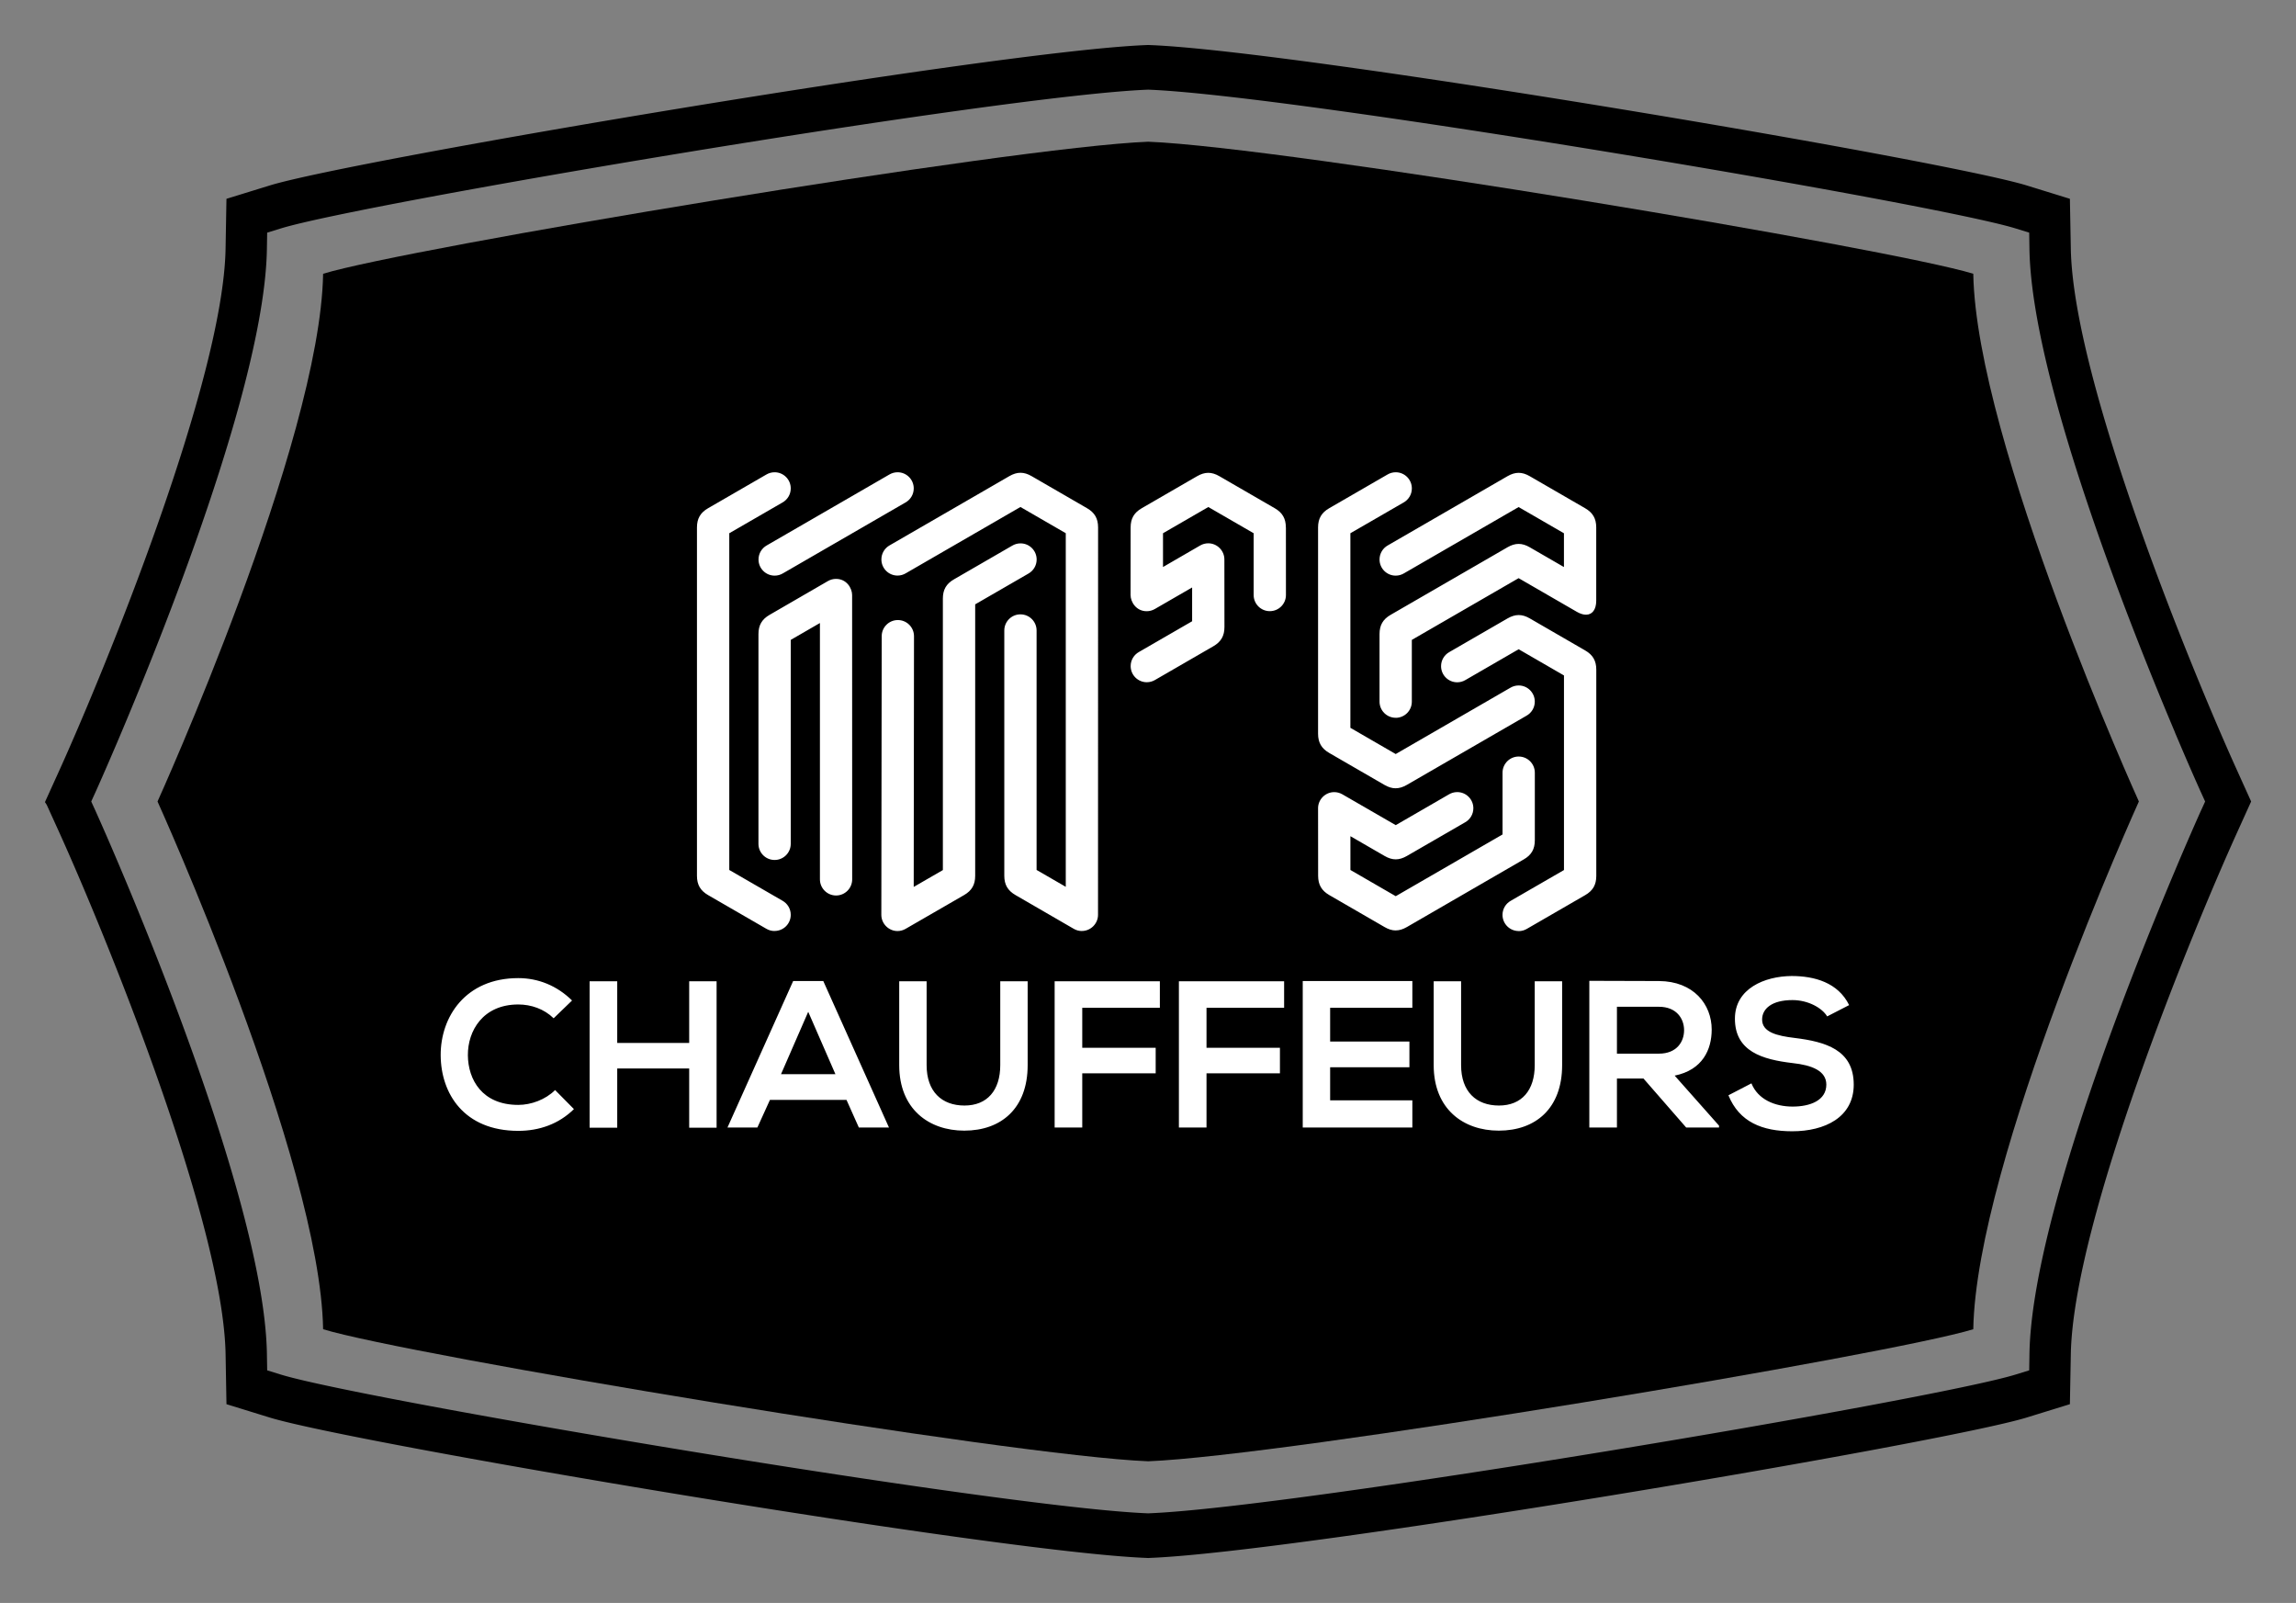
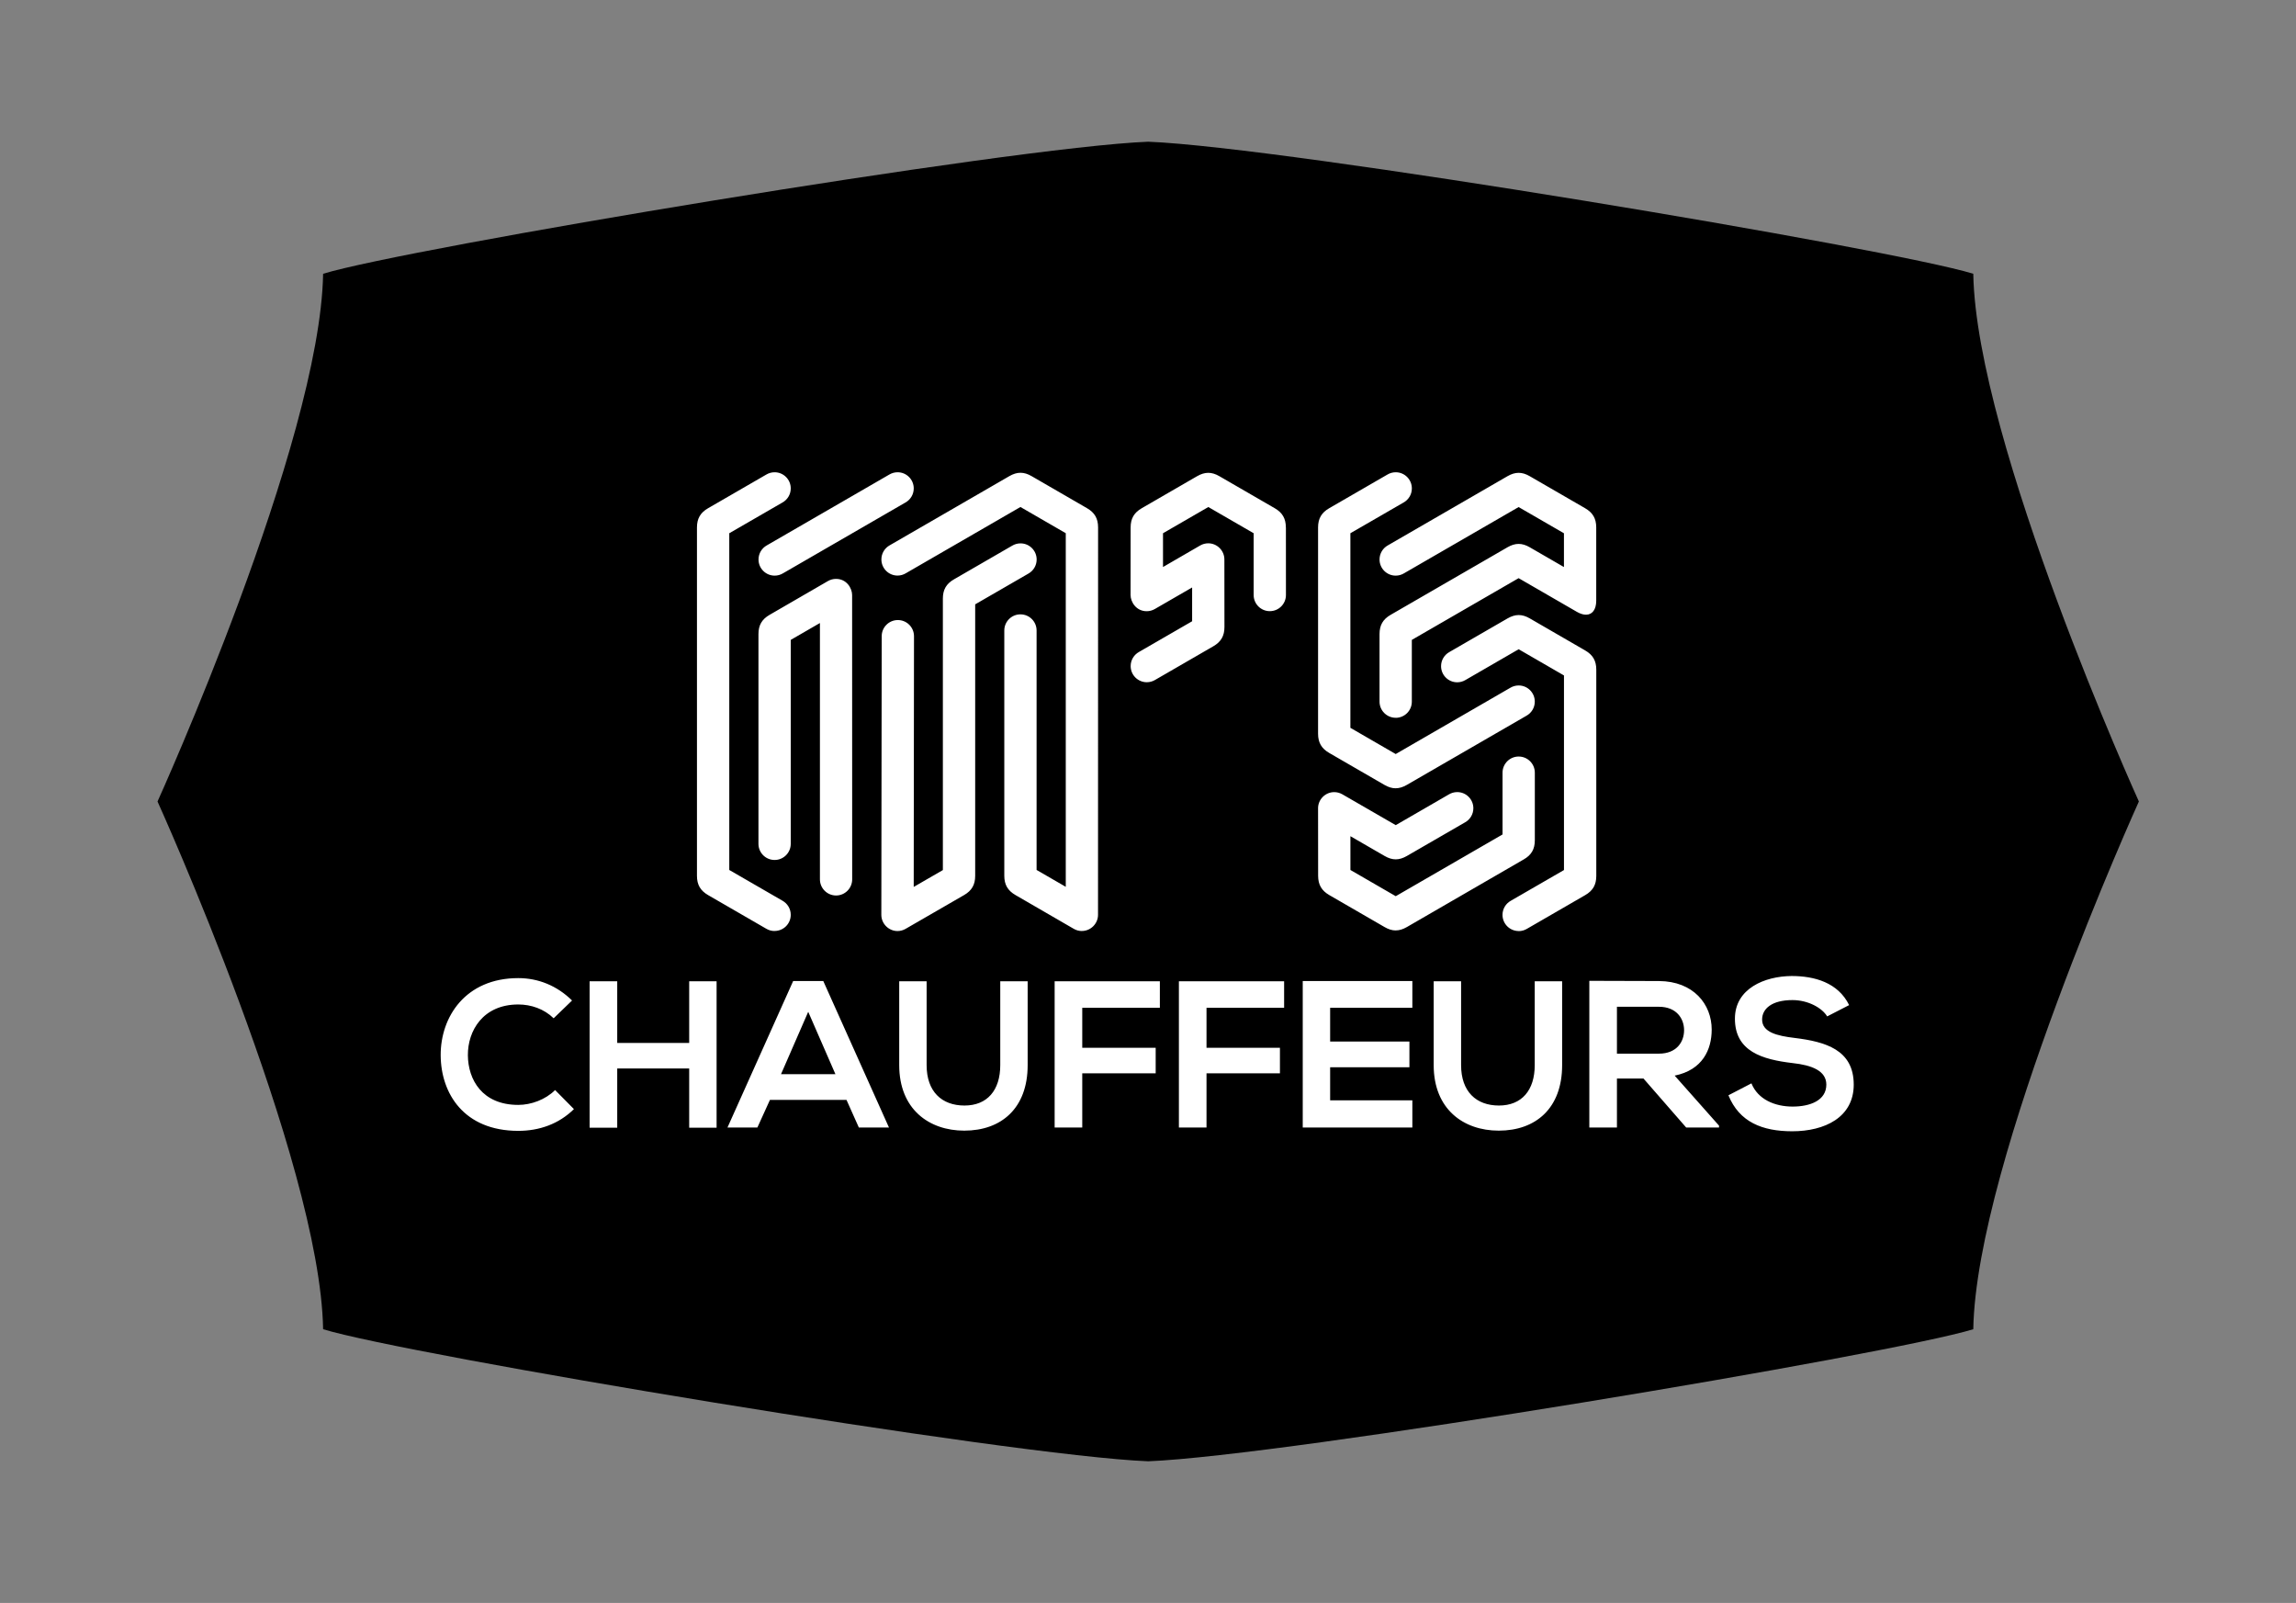
<svg xmlns="http://www.w3.org/2000/svg" width="3122.293" height="2179.284" viewBox="0 0 3122.293 2179.284">
  <rect x="0" y="0" width="3122.293" height="2179.284" fill="#808080" stroke="none" />
  <g transform="scale(6.115) translate(10, 10)">
    <defs id="SvgjsDefs1482">
      <linearGradient id="SvgjsLinearGradient1489">
        <stop id="SvgjsStop1490" stop-color="#616161" offset="0" />
        <stop id="SvgjsStop1491" stop-color="#e6e7e8" offset="0.5" />
        <stop id="SvgjsStop1492" stop-color="#616161" offset="1" />
      </linearGradient>
      <linearGradient id="SvgjsLinearGradient1493">
        <stop id="SvgjsStop1494" stop-color="#616161" offset="0" />
        <stop id="SvgjsStop1495" stop-color="#e6e7e8" offset="0.5" />
        <stop id="SvgjsStop1496" stop-color="#616161" offset="1" />
      </linearGradient>
    </defs>
    <g id="SvgjsG1483" transform="matrix(2.41,0,0,2.41,0,0)" fill="#000">
      <g>
        <path d="M177.937 21.107c-7.555-2.331-63.43-11.68-76.135-12.183-12.706.503-68.578 9.852-76.136 12.183-.273 15.579-15.28 48.684-15.28 48.684s15.008 33.106 15.28 48.685c7.558 2.33 63.43 11.68 76.136 12.183 12.705-.503 68.58-9.854 76.135-12.183.273-15.579 15.28-48.685 15.28-48.685 0-.001-15.007-33.106-15.28-48.684z" />
-         <path d="M202.322 67.019v-.001c-4.206-9.257-15.17-35.968-15.385-48.239l-.085-4.588-3.973-1.228C175.252 10.612 115.756.551 102.006.01l-.202-.01-.211.01C87.828.552 28.345 10.613 20.726 12.965l-3.979 1.227-.081 4.588c-.21 12.217-11.175 38.961-15.382 48.235L.023 69.793l.001.002-.024.054.164.253 1.12 2.463c4.207 9.275 15.172 36.021 15.383 48.237l.081 4.589 3.978 1.228c7.621 2.351 67.104 12.411 80.859 12.953l.219.012.192-.012c13.763-.541 73.258-10.602 80.883-12.954l3.972-1.227.085-4.589c.214-12.266 11.178-38.98 15.385-48.24l1.254-2.771-1.253-2.772zm-5.767 9.136c-4.281 10.137-13.221 32.679-13.435 44.571l-.023 1.544-1.267.391c-7.527 2.319-66.349 12.257-79.963 12.797l-.049.002-.075-.001c-13.623-.541-72.443-10.479-79.97-12.797l-1.268-.392-.026-1.545c-.215-12.279-9.748-35.933-13.837-45.533a241.11 241.11 0 0 0-1.938-4.446l-.434-.955.432-.951c.07-.153.839-1.865 1.939-4.449 4.089-9.6 13.622-33.255 13.837-45.533l.026-1.545 1.268-.391c7.534-2.32 66.356-12.258 79.971-12.798l.031-.003.083.003c13.615.54 72.44 10.477 79.973 12.797l1.267.392.023 1.546c.213 11.888 9.154 34.431 13.435 44.569h-.007l.411.964a232.956 232.956 0 0 0 1.938 4.445l.435.955-.435.953c-.066.142-.822 1.831-1.938 4.448l-.406.964h.002z" />
      </g>
    </g>
    <g id="SvgjsG1484" transform="matrix(7.039,0,0,7.039,141.41,56.213)" fill="#ffffff">
      <path d="M12.669 20 c-0.087 0 -0.174 -0.022 -0.255 -0.069 l-1.844 -1.068 c-0.243 -0.141 -0.351 -0.327 -0.351 -0.608 l0 -7.747 c0 -0.282 0.228 -0.51 0.51 -0.51 s0.51 0.228 0.51 0.51 l0 7.563 l0.922 0.533 l0 -11.169 l-1.432 -0.828 l-3.621 2.093 c-0.077 0.046 -0.166 0.073 -0.262 0.073 c-0.282 0 -0.51 -0.228 -0.51 -0.51 c0 -0.192 0.106 -0.359 0.263 -0.446 l3.78 -2.185 c0.122 -0.07 0.236 -0.106 0.351 -0.106 s0.229 0.035 0.351 0.106 l1.75 1.012 c0.244 0.141 0.351 0.327 0.351 0.608 l-0.002 12.237 c0 0.275 -0.227 0.51 -0.511 0.51 z M2.962 20 c-0.096 0 -0.186 -0.026 -0.263 -0.072 l-1.839 -1.063 c-0.243 -0.141 -0.351 -0.327 -0.351 -0.608 l0 -11.003 c0 -0.281 0.107 -0.467 0.351 -0.608 l1.839 -1.063 c0.077 -0.046 0.167 -0.073 0.263 -0.073 c0.282 0 0.51 0.228 0.51 0.51 c0 0.192 -0.106 0.359 -0.263 0.446 l-1.679 0.97 l0 10.636 l1.679 0.97 c0.157 0.087 0.263 0.254 0.263 0.446 c0 0.282 -0.228 0.51 -0.51 0.51 z M4.904 18.878 c-0.282 0 -0.51 -0.229 -0.51 -0.51 l0 -8.096 l-0.922 0.533 l0 6.441 c0 0.282 -0.228 0.51 -0.51 0.51 s-0.51 -0.228 -0.51 -0.51 l0 -6.624 c0 -0.281 0.107 -0.467 0.351 -0.608 l1.843 -1.067 c0.078 -0.045 0.166 -0.069 0.256 -0.069 c0.336 0 0.509 0.294 0.509 0.51 l0.002 8.98 c0 0.282 -0.228 0.51 -0.51 0.51 z M6.843 20.001 l0.002 0 c-0.275 0 -0.511 -0.228 -0.511 -0.513 l0.012 -8.801 c0 -0.281 0.228 -0.509 0.51 -0.509 c0.282 0 0.51 0.228 0.51 0.511 l-0.009 7.918 l0.921 -0.532 l0 -8.575 c0 -0.281 0.107 -0.467 0.351 -0.608 l1.839 -1.063 c0.077 -0.046 0.167 -0.073 0.263 -0.073 c0.282 0 0.51 0.228 0.51 0.51 c0 0.192 -0.106 0.359 -0.263 0.446 l-1.679 0.97 l0 8.575 c0 0.281 -0.107 0.467 -0.351 0.608 l-1.848 1.067 c-0.078 0.045 -0.166 0.069 -0.256 0.069 z M2.964 8.775 c-0.282 0 -0.51 -0.228 -0.51 -0.51 c0 -0.192 0.106 -0.359 0.263 -0.446 l3.868 -2.236 c0.077 -0.046 0.167 -0.073 0.263 -0.073 c0.282 0 0.51 0.228 0.51 0.51 c0 0.192 -0.106 0.359 -0.263 0.446 l-3.868 2.236 c-0.077 0.046 -0.167 0.073 -0.263 0.073 z M19.116 7.253 l0.001 2.134 c0 0.282 -0.228 0.51 -0.51 0.51 s-0.51 -0.228 -0.51 -0.51 l0 -1.951 l-1.432 -0.828 l-1.432 0.828 l0 1.067 l1.174 -0.68 c0.078 -0.045 0.166 -0.069 0.256 -0.069 c0.275 0 0.509 0.226 0.509 0.51 l0.002 2.134 c0 0.281 -0.107 0.467 -0.351 0.608 l-1.839 1.063 c-0.077 0.046 -0.167 0.073 -0.263 0.073 c-0.282 0 -0.51 -0.228 -0.51 -0.51 c0 -0.192 0.106 -0.359 0.263 -0.446 l1.679 -0.97 l0 -1.067 l-1.179 0.681 c-0.078 0.045 -0.166 0.069 -0.256 0.069 c-0.336 0 -0.51 -0.296 -0.51 -0.513 l0.002 -2.132 c0 -0.281 0.107 -0.467 0.351 -0.608 l1.75 -1.012 c0.122 -0.07 0.237 -0.106 0.351 -0.106 c0.115 0 0.229 0.035 0.351 0.106 l1.75 1.012 c0.244 0.141 0.351 0.327 0.351 0.608 z M22.584 15.492 c-0.115 0 -0.229 -0.035 -0.351 -0.105 l-1.75 -1.012 c-0.243 -0.141 -0.351 -0.327 -0.351 -0.608 l0 -6.513 c0 -0.281 0.107 -0.467 0.351 -0.608 l1.839 -1.063 c0.077 -0.046 0.167 -0.073 0.263 -0.073 c0.282 0 0.51 0.228 0.51 0.51 c0 0.192 -0.106 0.359 -0.263 0.446 l-1.679 0.97 l0 6.146 l1.432 0.828 l3.621 -2.093 c0.077 -0.046 0.167 -0.073 0.263 -0.073 c0.282 0 0.51 0.228 0.51 0.51 c0 0.192 -0.106 0.359 -0.263 0.446 l-3.78 2.185 c-0.122 0.07 -0.236 0.106 -0.351 0.106 z M22.585 19.982 l0.001 0 c-0.115 0 -0.229 -0.035 -0.351 -0.106 l-1.75 -1.012 c-0.243 -0.141 -0.35 -0.327 -0.351 -0.608 l-0.002 -2.136 c0 -0.275 0.229 -0.507 0.51 -0.507 c0.087 0 0.174 0.022 0.255 0.068 l1.689 0.975 l1.679 -0.971 c0.077 -0.046 0.167 -0.073 0.263 -0.073 c0.282 0 0.51 0.228 0.51 0.51 c0 0.192 -0.106 0.359 -0.263 0.446 l-1.838 1.062 c-0.122 0.07 -0.236 0.106 -0.351 0.106 s-0.229 -0.035 -0.351 -0.106 l-1.081 -0.625 l0 1.067 l1.432 0.828 l3.374 -1.95 l0 -1.951 c0 -0.282 0.228 -0.51 0.51 -0.51 s0.51 0.228 0.51 0.51 l0 2.134 c0 0.281 -0.107 0.467 -0.351 0.606 l-3.692 2.136 c-0.122 0.07 -0.236 0.106 -0.351 0.106 z M26.47 20.001 c-0.282 0 -0.511 -0.229 -0.511 -0.511 c0 -0.192 0.106 -0.359 0.263 -0.446 l1.679 -0.97 l0 -6.146 l-1.432 -0.828 l-1.679 0.971 c-0.077 0.046 -0.166 0.073 -0.262 0.073 c-0.282 0 -0.51 -0.228 -0.51 -0.51 c0 -0.192 0.106 -0.359 0.263 -0.446 l1.838 -1.062 c0.122 -0.07 0.236 -0.106 0.351 -0.106 s0.229 0.035 0.351 0.106 l1.75 1.012 c0.244 0.141 0.351 0.327 0.351 0.608 l0 6.513 c0 0.281 -0.107 0.467 -0.351 0.608 l-1.839 1.063 c-0.077 0.046 -0.166 0.073 -0.262 0.073 z M22.585 13.265 c-0.282 0 -0.511 -0.229 -0.511 -0.51 l0 -2.134 c0 -0.281 0.107 -0.467 0.351 -0.608 l3.692 -2.134 c0.122 -0.07 0.236 -0.106 0.351 -0.106 s0.229 0.035 0.351 0.106 l1.081 0.625 l0 -1.067 l-1.432 -0.828 l-3.621 2.093 c-0.077 0.046 -0.167 0.073 -0.263 0.073 c-0.282 0 -0.51 -0.228 -0.51 -0.51 c0 -0.192 0.106 -0.359 0.263 -0.446 l3.78 -2.185 c0.122 -0.07 0.236 -0.106 0.351 -0.106 s0.229 0.035 0.351 0.106 l1.75 1.012 c0.244 0.141 0.351 0.327 0.351 0.608 l0 2.312 c0 0.284 -0.127 0.443 -0.323 0.443 c-0.084 0 -0.182 -0.029 -0.288 -0.09 l-1.841 -1.064 l-3.374 1.95 l0 1.951 c0 0.282 -0.228 0.51 -0.51 0.51 z" />
    </g>
    <g id="SvgjsG1485" transform="matrix(2.326,0,0,2.326,86.651,194.159)" fill="#ffffff">
      <path d="M11.52 16.42 l1.8 1.82 c-1.44 1.42 -3.3 2.08 -5.32 2.08 c-5.2 0 -7.4 -3.58 -7.42 -7.22 c-0.02 -3.66 2.36 -7.38 7.42 -7.38 c1.9 0 3.7 0.72 5.14 2.14 l-1.76 1.7 c-0.92 -0.9 -2.16 -1.32 -3.38 -1.32 c-3.38 0 -4.84 2.52 -4.82 4.86 c0.02 2.32 1.36 4.74 4.82 4.74 c1.22 0 2.6 -0.5 3.52 -1.42 z M26.96 20.02 l-2.62 0 l0 -5.66 l-6.88 0 l0 5.66 l-2.64 0 l0 -14 l2.64 0 l0 5.9 l6.88 0 l0 -5.9 l2.62 0 l0 14 z M40.56 20 l-1.18 -2.64 l-7.32 0 l-1.2 2.64 l-2.86 0 l6.28 -14 l2.88 0 l6.28 14 l-2.88 0 z M38.32 14.9 l-2.6 -5.96 l-2.6 5.96 l5.2 0 z M54.08 6.02 l2.62 0 l0 8.02 c0 4.14 -2.54 6.26 -6.06 6.26 c-3.36 0 -6.22 -2.04 -6.22 -6.26 l0 -8.02 l2.62 0 l0 8.02 c0 2.52 1.44 3.86 3.62 3.86 s3.42 -1.46 3.42 -3.86 l0 -8.02 z M61.92 20 l-2.64 0 l0 -13.98 l10.06 0 l0 2.54 l-7.42 0 l0 3.82 l7.02 0 l0 2.44 l-7.02 0 l0 5.18 z M73.8 20 l-2.64 0 l0 -13.98 l10.06 0 l0 2.54 l-7.42 0 l0 3.82 l7.02 0 l0 2.44 l-7.02 0 l0 5.18 z M93.48 17.4 l0 2.6 l-10.48 0 l0 -14 l10.48 0 l0 2.56 l-7.86 0 l0 3.22 l7.58 0 l0 2.46 l-7.58 0 l0 3.16 l7.86 0 z M105.18 6.02 l2.62 0 l0 8.02 c0 4.14 -2.54 6.26 -6.06 6.26 c-3.36 0 -6.22 -2.04 -6.22 -6.26 l0 -8.02 l2.62 0 l0 8.02 c0 2.52 1.44 3.86 3.62 3.86 s3.42 -1.46 3.42 -3.86 l0 -8.02 z M122.8 19.82 l0 0.18 l-3.14 0 l-4.08 -4.68 l-2.54 0 l0 4.68 l-2.64 0 l0 -14.02 c2.22 0 4.44 0.02 6.66 0.02 c3.3 0.02 5.04 2.22 5.04 4.64 c0 1.92 -0.88 3.86 -3.54 4.4 z M117.06 8.46 l-4.02 0 l0 4.48 l4.02 0 c1.68 0 2.4 -1.12 2.4 -2.24 s-0.74 -2.24 -2.4 -2.24 z M135.24 8.3 l-2.1 1.08 c-0.48 -0.8 -1.8 -1.56 -3.32 -1.56 c-1.96 0 -2.9 0.82 -2.9 1.86 c0 1.22 1.44 1.56 3.12 1.76 c2.92 0.36 5.64 1.12 5.64 4.46 c0 3.12 -2.76 4.46 -5.88 4.46 c-2.86 0 -5.06 -0.88 -6.1 -3.44 l2.2 -1.14 c0.62 1.54 2.24 2.22 3.94 2.22 c1.66 0 3.22 -0.58 3.22 -2.1 c0 -1.32 -1.38 -1.86 -3.24 -2.06 c-2.86 -0.34 -5.5 -1.1 -5.5 -4.24 c0 -2.88 2.84 -4.06 5.42 -4.08 c2.18 0 4.44 0.62 5.5 2.78 z" />
    </g>
  </g>
</svg>